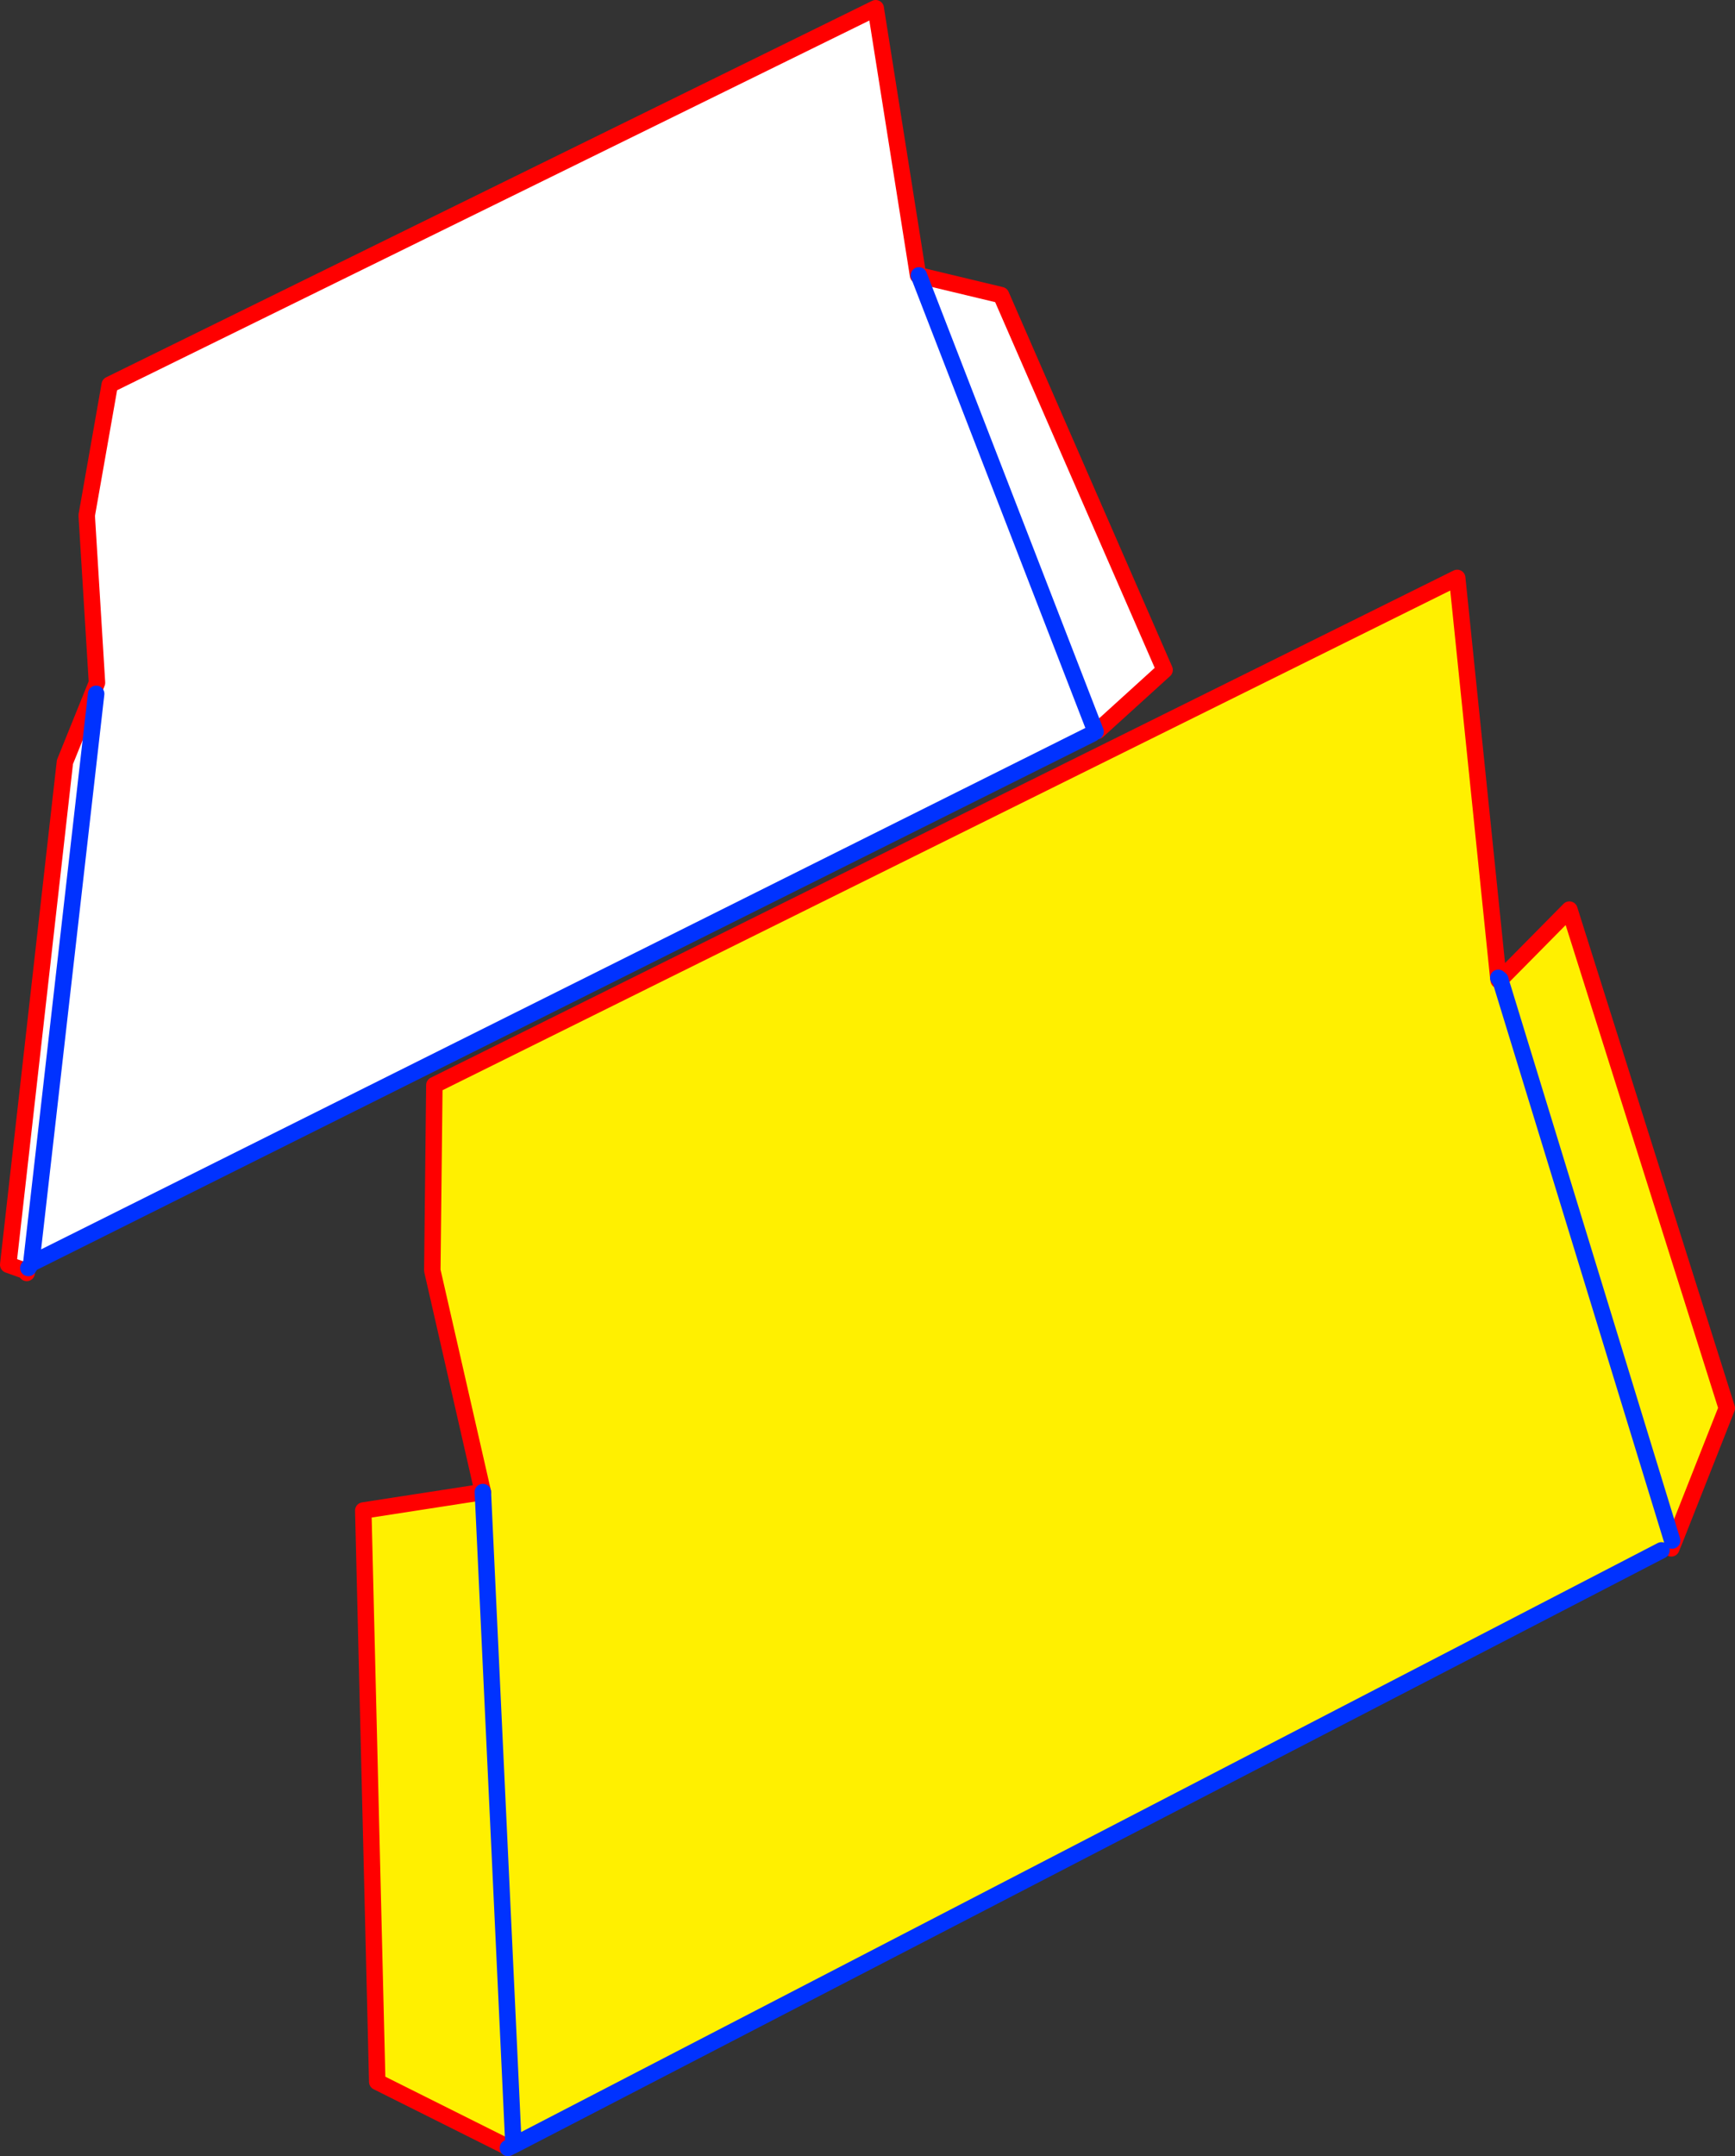
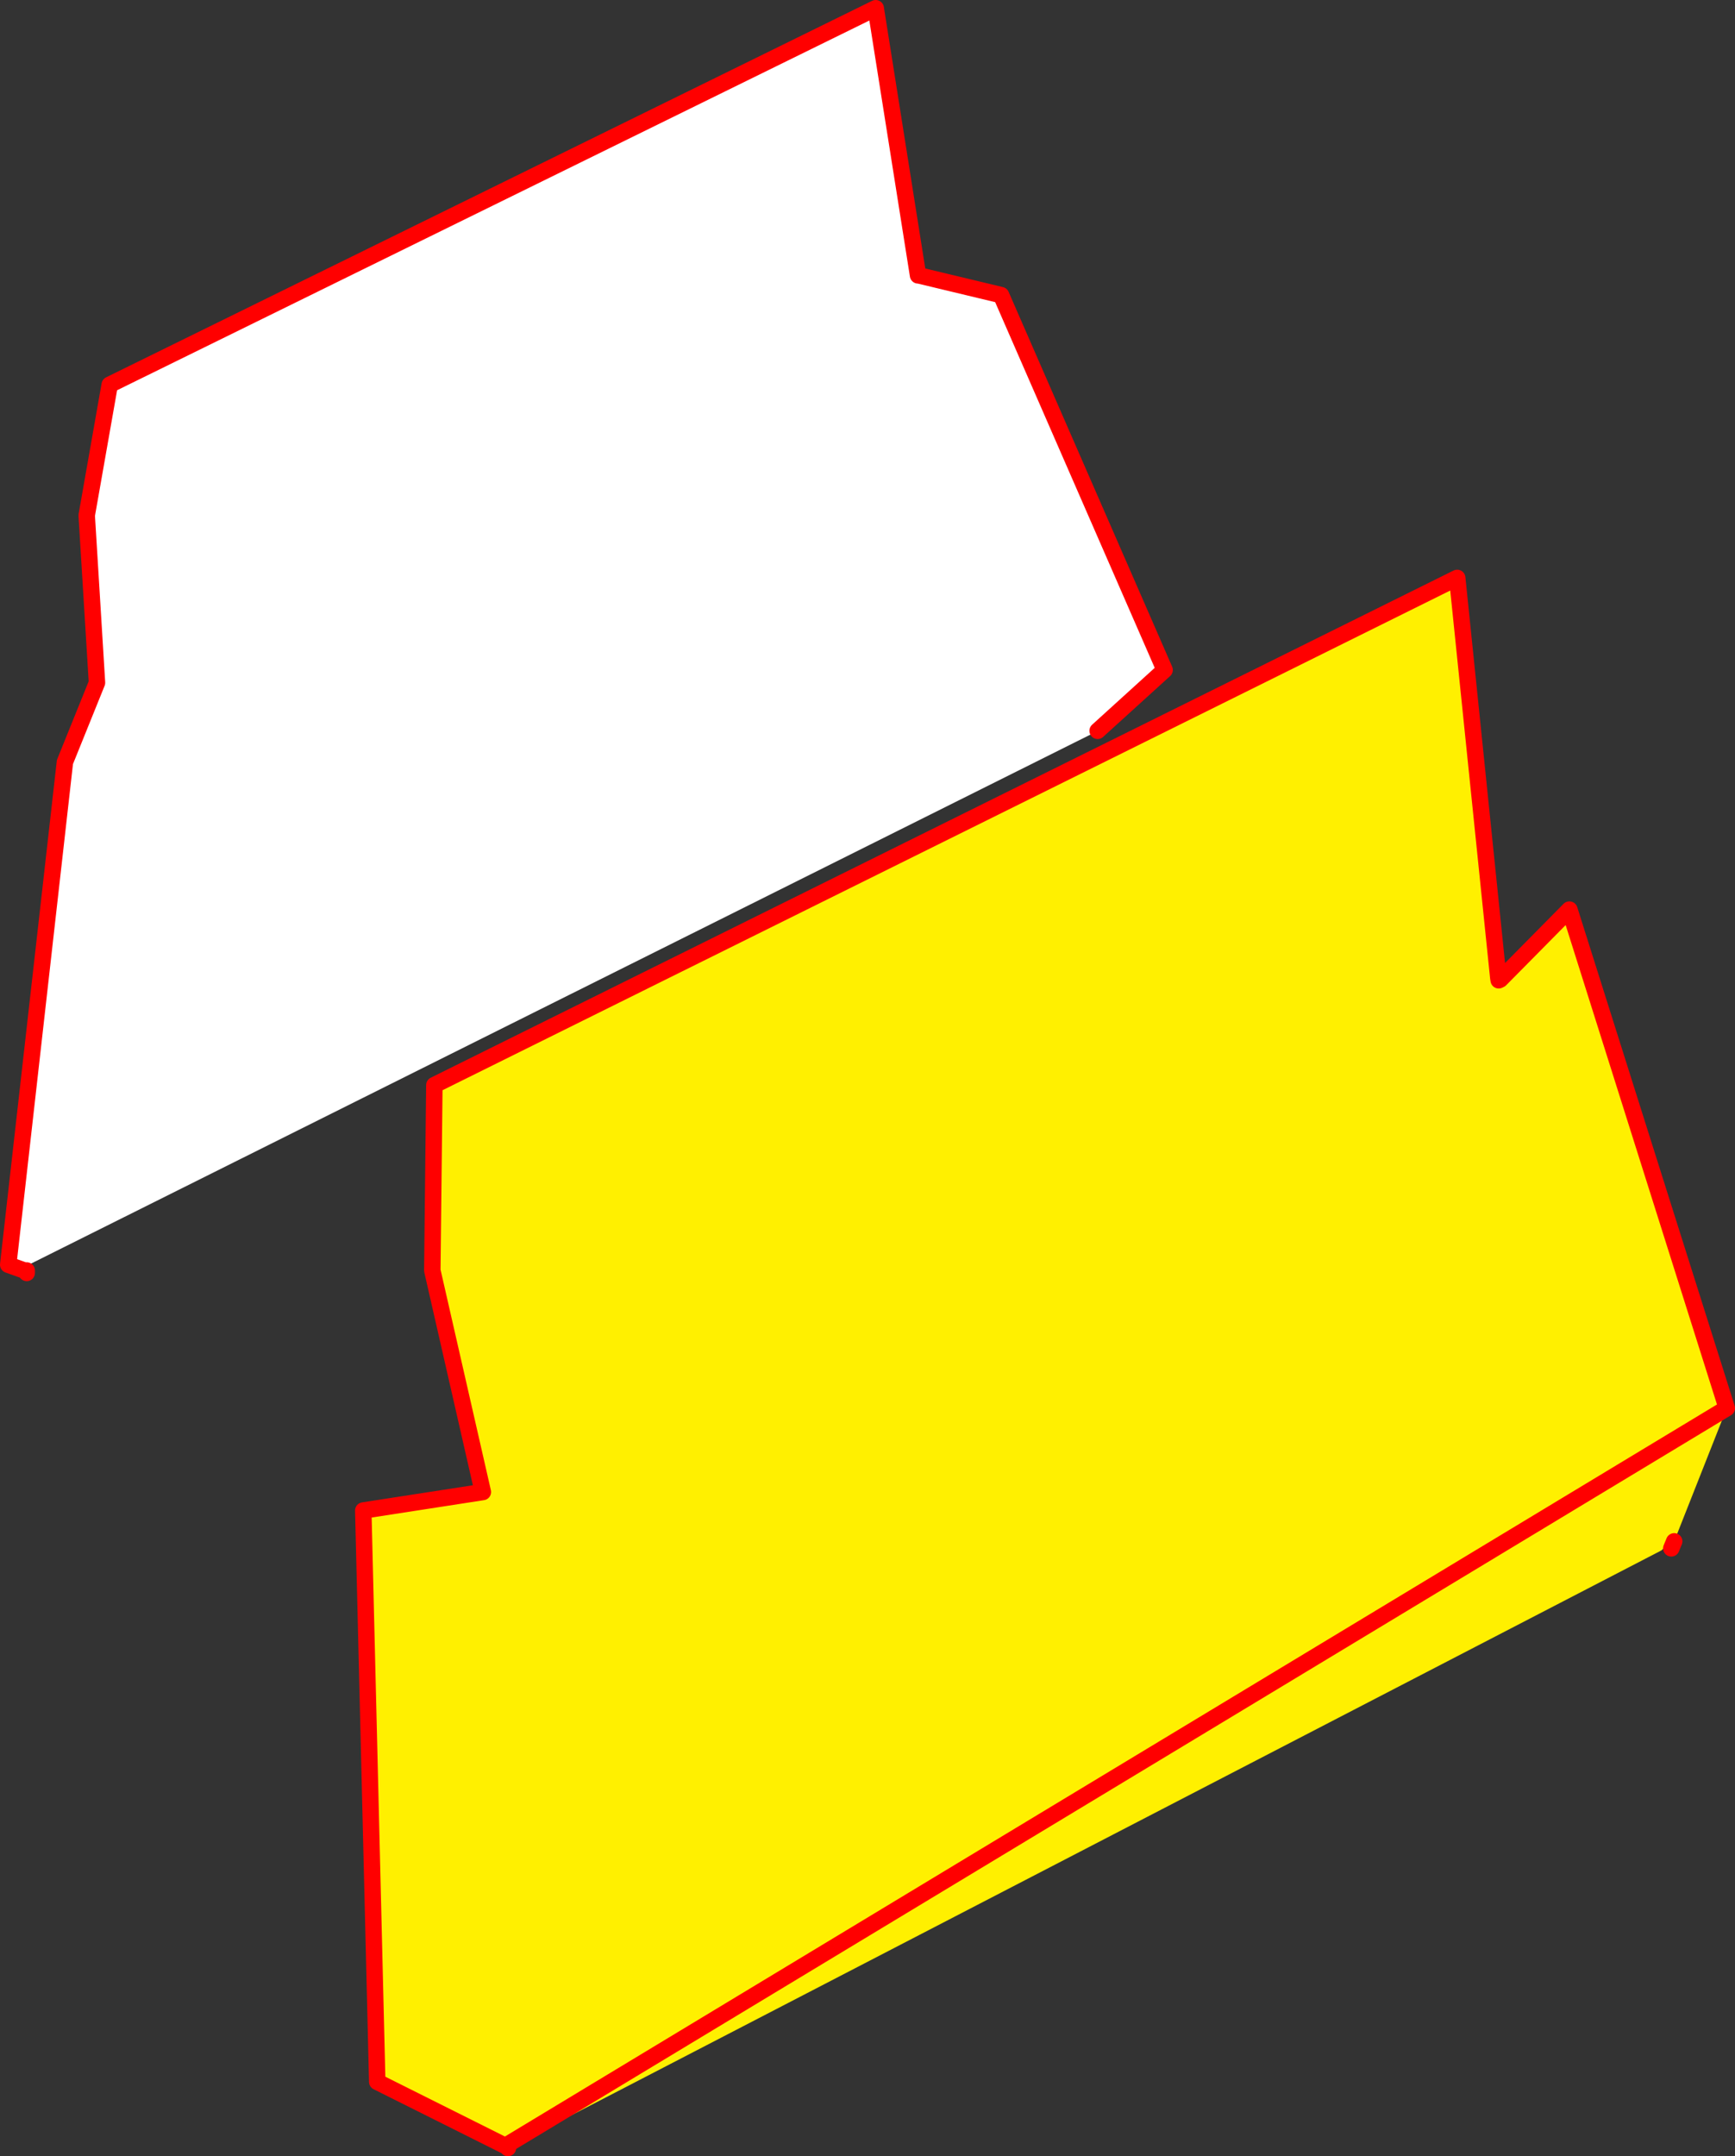
<svg xmlns="http://www.w3.org/2000/svg" height="262.3px" width="211.1px">
  <rect width="100%" height="100%" fill="#333333" stroke="none" />
  <g transform="matrix(1.0, 0.0, 0.0, 1.0, -227.0, -110.6)">
    <path d="M230.25 265.15 L230.1 265.2 228.0 264.45 234.9 203.3 238.8 193.65 237.55 173.3 240.35 157.4 333.55 111.6 338.7 144.1 338.8 144.1 348.8 146.5 368.7 192.1 360.55 199.5 360.3 199.6 359.9 199.85 230.8 264.3 230.45 264.85 230.25 265.15 M238.7 195.0 L230.8 264.3 238.7 195.0 M360.3 199.6 L338.8 144.1 360.3 199.6" fill="#ffffff" fill-rule="evenodd" stroke="none" />
    <path d="M338.8 144.1 L338.7 144.1 333.55 111.6 240.35 157.4 237.55 173.3 238.8 193.65 234.9 203.3 228.0 264.45 230.1 265.2 230.25 265.15 230.25 265.45 230.1 265.2 M360.55 199.5 L368.7 192.1 348.8 146.5 338.8 144.1" fill="none" stroke="#ff0000" stroke-linecap="round" stroke-linejoin="round" stroke-width="2.0" />
-     <path d="M230.45 264.85 L230.8 264.3 238.7 195.0 M338.8 144.1 L360.3 199.6 M359.9 199.85 L230.8 264.3" fill="none" stroke="#0032ff" stroke-linecap="round" stroke-linejoin="round" stroke-width="2.0" />
    <path d="M409.55 229.75 L409.55 229.8 430.45 298.0 409.55 229.8 409.55 229.75 417.95 221.25 437.1 281.9 430.7 298.1 430.45 298.0 429.15 299.2 289.7 371.45 289.45 371.0 285.75 292.1 289.45 371.0 288.65 371.6 288.55 371.6 288.5 371.65 272.9 363.85 271.2 294.35 285.75 292.1 279.6 265.15 279.85 242.6 404.3 180.9 409.3 229.55 409.35 229.85 409.55 229.75" fill="#fff000" fill-rule="evenodd" stroke="none" />
-     <path d="M409.55 229.75 L409.35 229.85 409.3 229.55 404.3 180.9 279.85 242.6 279.6 265.15 285.75 292.1 271.2 294.35 272.9 363.85 288.5 371.65 288.55 371.6 288.8 371.9 288.65 371.6 288.55 371.6 M430.7 298.1 L437.1 281.9 417.95 221.25 409.55 229.75 M430.7 298.1 L430.35 298.95" fill="none" stroke="#ff0000" stroke-linecap="round" stroke-linejoin="round" stroke-width="2.0" />
-     <path d="M430.45 298.0 L409.55 229.8 409.55 229.75 409.3 229.55 M285.75 292.1 L289.45 371.0 M289.7 371.45 L429.15 299.2 M288.8 371.9 L289.7 371.45" fill="none" stroke="#0032ff" stroke-linecap="round" stroke-linejoin="round" stroke-width="2.0" />
+     <path d="M409.55 229.75 L409.35 229.85 409.3 229.55 404.3 180.9 279.85 242.6 279.6 265.15 285.75 292.1 271.2 294.35 272.9 363.85 288.5 371.65 288.55 371.6 288.8 371.9 288.65 371.6 288.55 371.6 L437.1 281.9 417.95 221.25 409.55 229.75 M430.7 298.1 L430.35 298.95" fill="none" stroke="#ff0000" stroke-linecap="round" stroke-linejoin="round" stroke-width="2.0" />
  </g>
</svg>